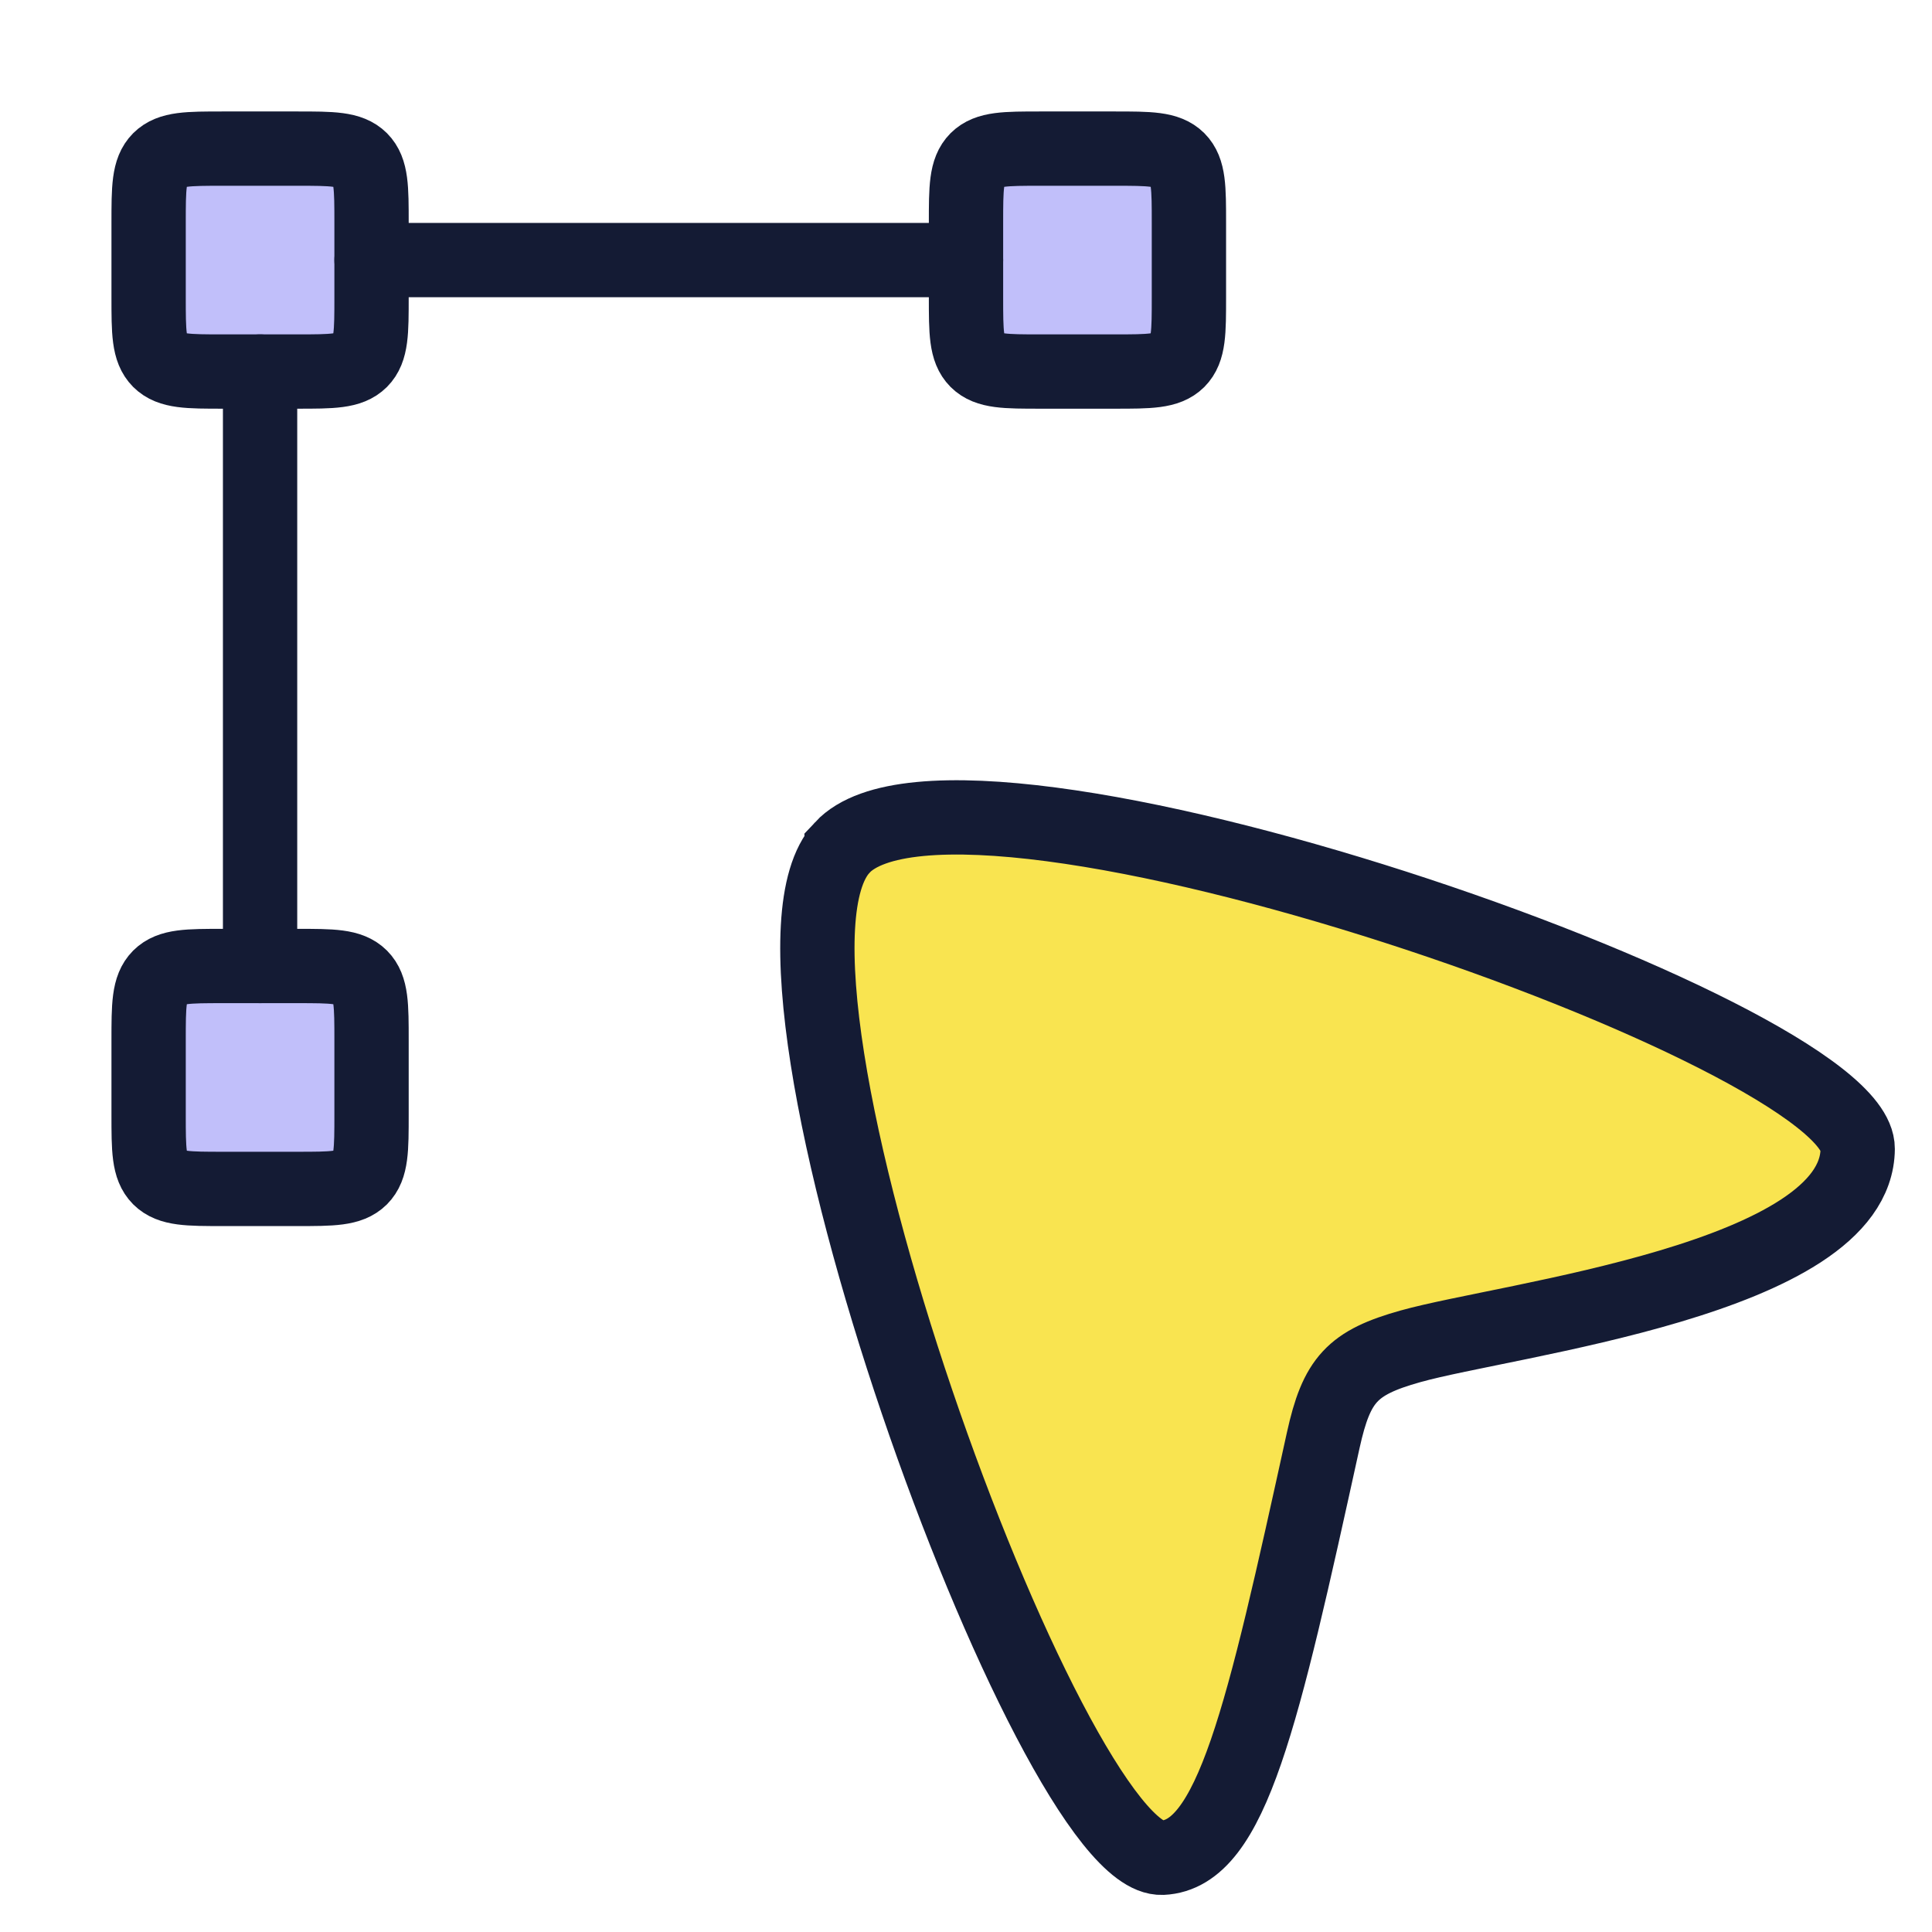
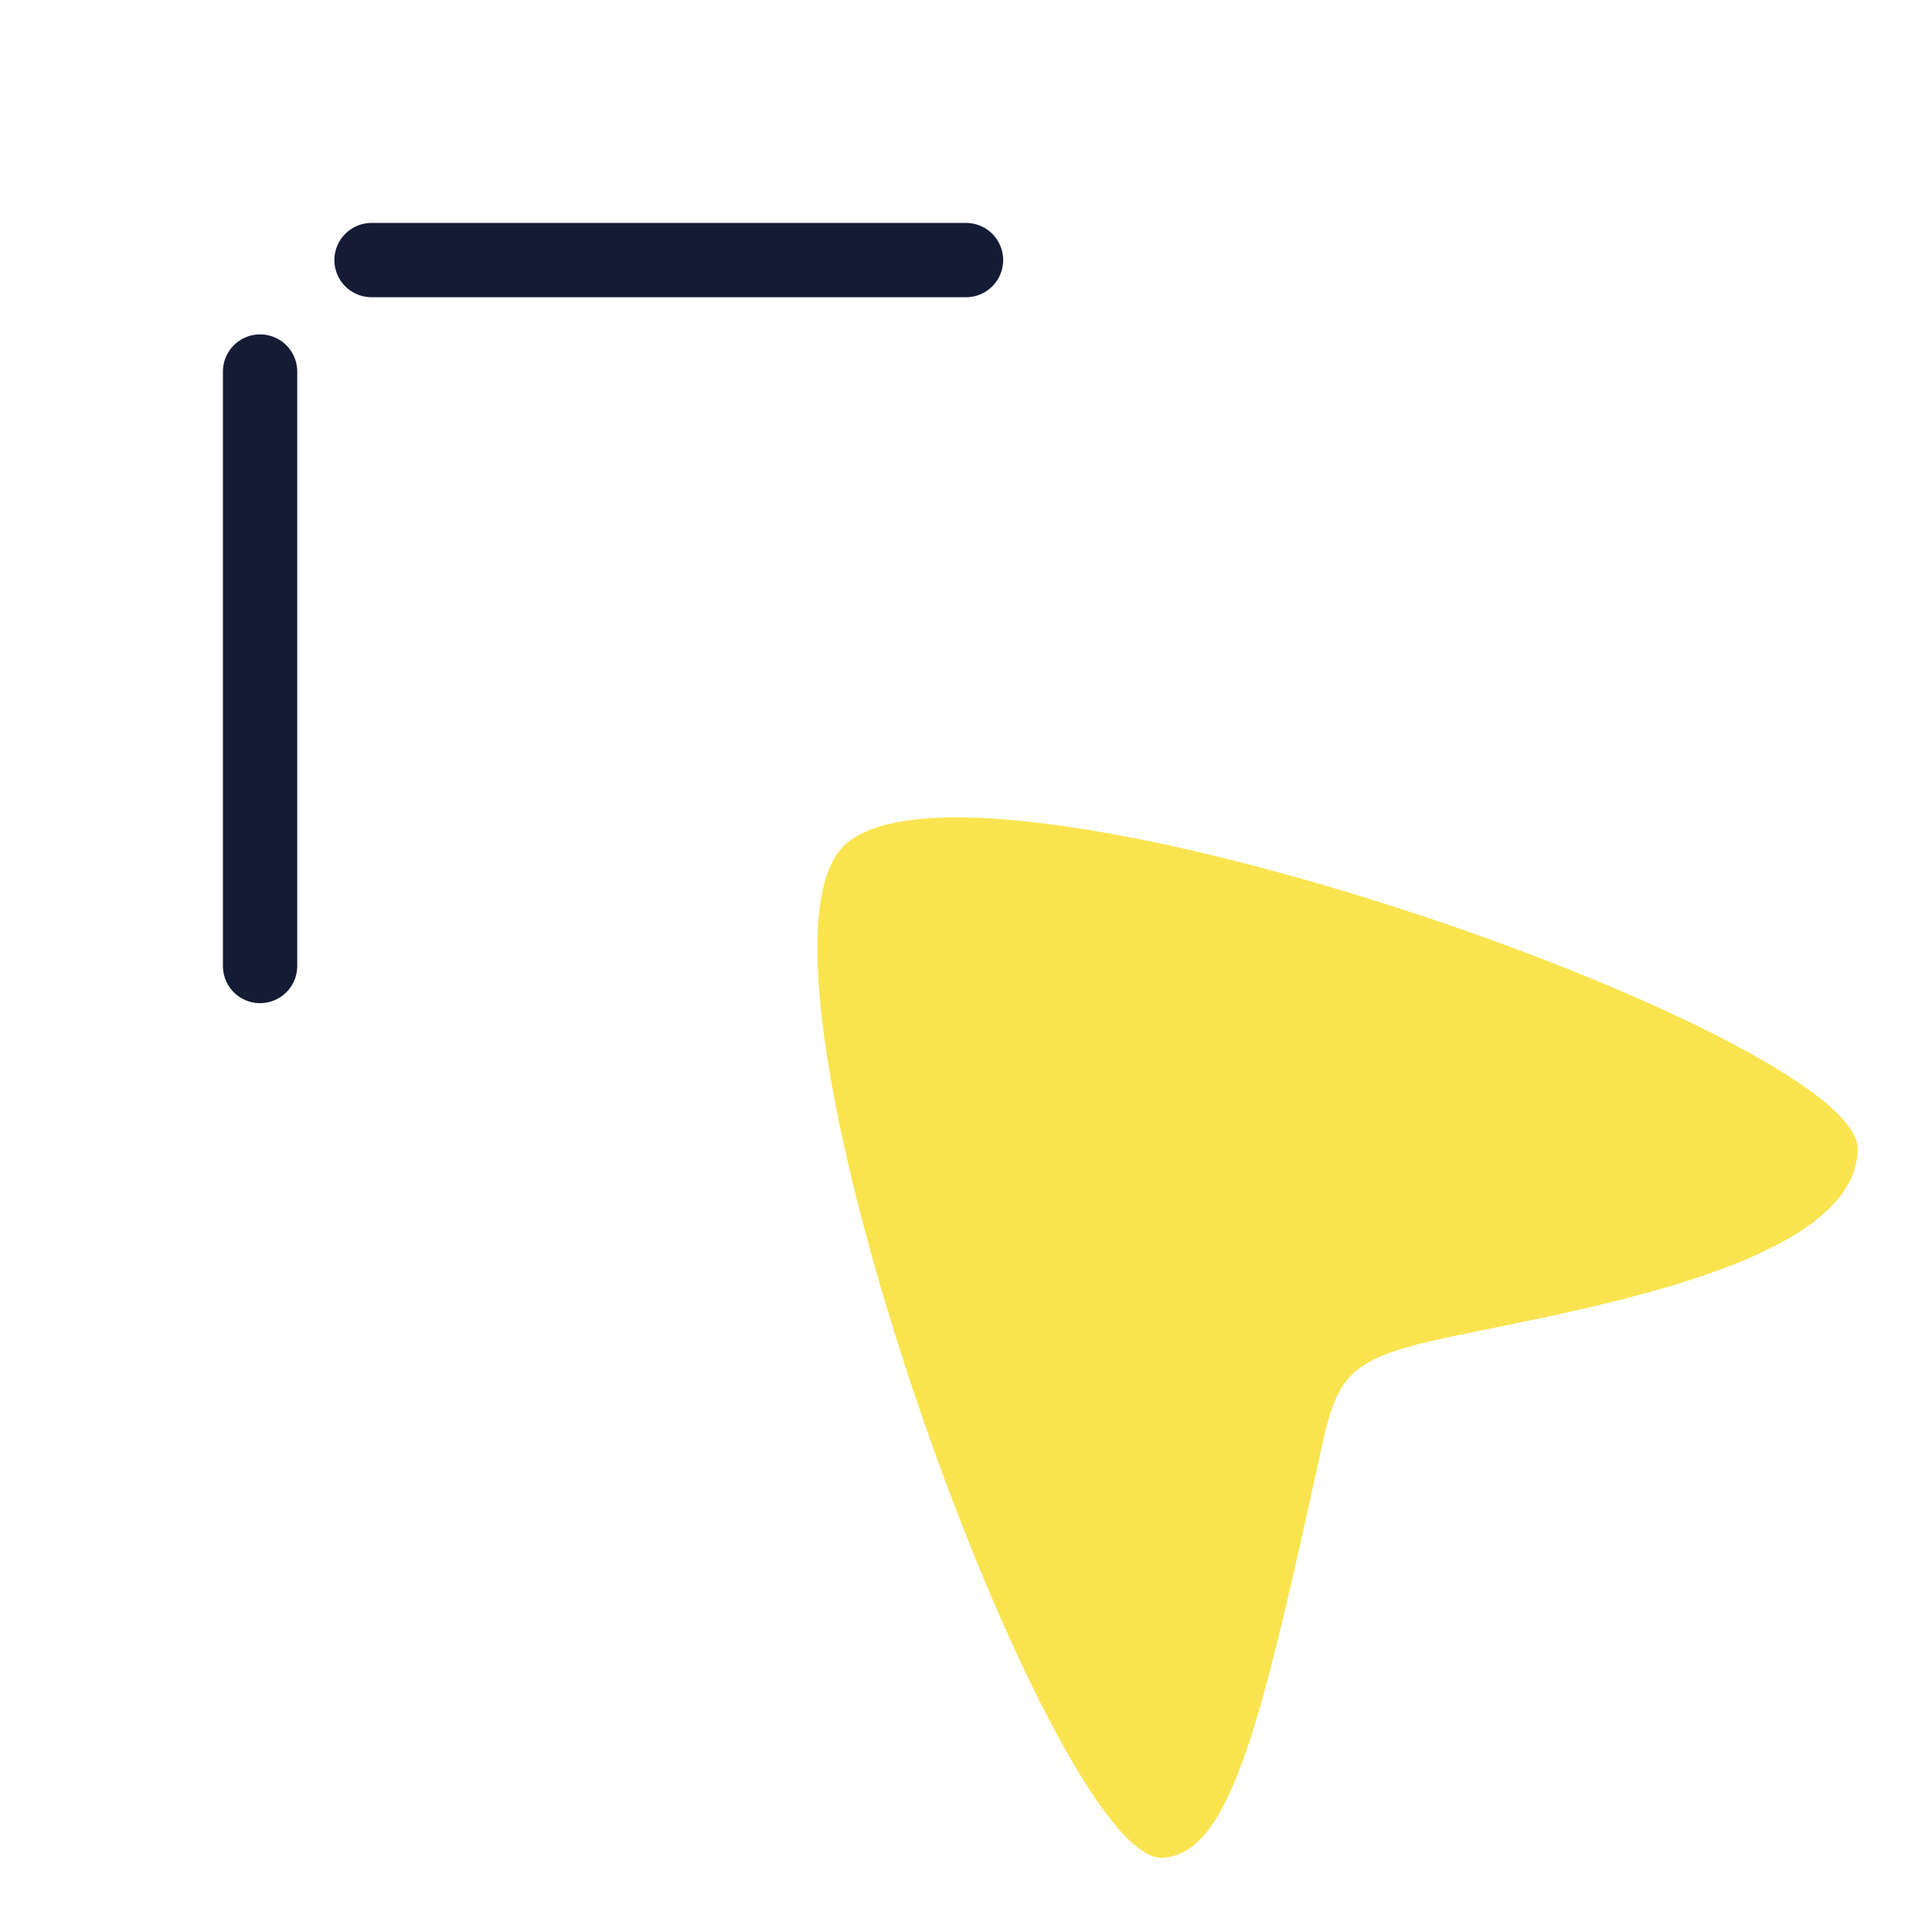
<svg xmlns="http://www.w3.org/2000/svg" width="26" height="26" fill="none">
-   <path fill="#C1BFFA" stroke="#141B34" stroke-linejoin="round" d="M16 3c0-.471 0-.707-.146-.854C15.707 2 15.47 2 15 2h-1c-.471 0-.707 0-.854.146C13 2.293 13 2.53 13 3v1c0 .471 0 .707.146.854C13.293 5 13.53 5 14 5h1c.471 0 .707 0 .854-.146C16 4.707 16 4.47 16 4V3z" />
  <g filter="url(#a)">
    <path fill="#F9E450" d="M8.333 8.407C9.938 6.68 22.01 10.913 22 12.46c-.011 1.752-4.714 2.292-6.018 2.658-.784.22-.994.445-1.175 1.267-.818 3.723-1.23 5.574-2.166 5.616-1.493.066-5.874-11.906-4.308-13.593z" />
-     <path stroke="#141B34" d="M8.333 8.407C9.938 6.68 22.01 10.913 22 12.46c-.011 1.752-4.714 2.292-6.018 2.658-.784.22-.994.445-1.175 1.267-.818 3.723-1.23 5.574-2.166 5.616-1.493.066-5.874-11.906-4.308-13.593z" />
  </g>
-   <path fill="#C1BFFA" stroke="#141B34" stroke-linejoin="round" d="M5 3c0-.471 0-.707-.146-.854C4.707 2 4.47 2 4 2H3c-.471 0-.707 0-.854.146C2 2.293 2 2.53 2 3v1c0 .471 0 .707.146.854C2.293 5 2.53 5 3 5h1c.471 0 .707 0 .854-.146C5 4.707 5 4.47 5 4V3zm0 11c0-.471 0-.707-.146-.854C4.707 13 4.47 13 4 13H3c-.471 0-.707 0-.854.146C2 13.293 2 13.53 2 14v1c0 .471 0 .707.146.854C2.293 16 2.53 16 3 16h1c.471 0 .707 0 .854-.146C5 15.707 5 15.47 5 15v-1z" />
  <path stroke="#141B34" stroke-linecap="round" stroke-linejoin="round" d="M3.5 13V5M13 3.5H5" />
  <defs>
    <filter id="a" width="18" height="18" x="7.5" y="7.5" color-interpolation-filters="sRGB" filterUnits="userSpaceOnUse">
      <feFlood flood-opacity="0" result="BackgroundImageFix" />
      <feColorMatrix in="SourceAlpha" result="hardAlpha" values="0 0 0 0 0 0 0 0 0 0 0 0 0 0 0 0 0 0 127 0" />
      <feOffset dx="3" dy="3" />
      <feComposite in2="hardAlpha" operator="out" />
      <feColorMatrix values="0 0 0 0 0.976 0 0 0 0 0.894 0 0 0 0 0.314 0 0 0 1 0" />
      <feBlend in2="BackgroundImageFix" result="effect1_dropShadow_97_90" />
      <feBlend in="SourceGraphic" in2="effect1_dropShadow_97_90" result="shape" />
    </filter>
  </defs>
</svg>